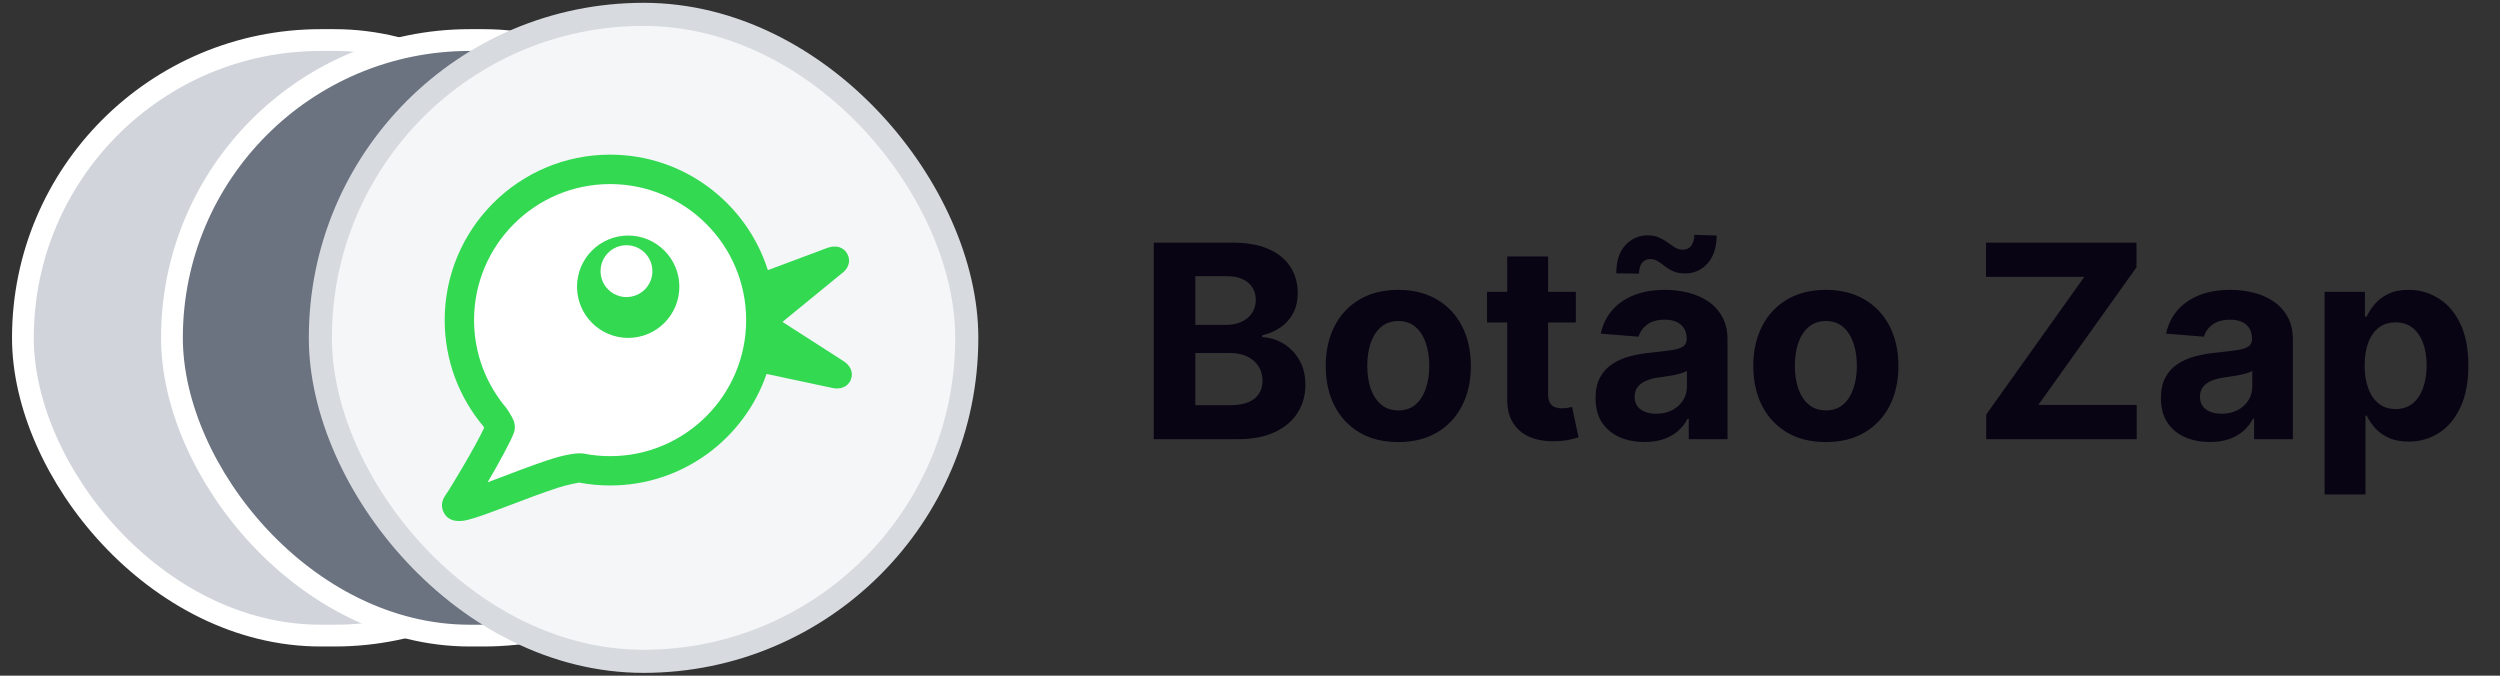
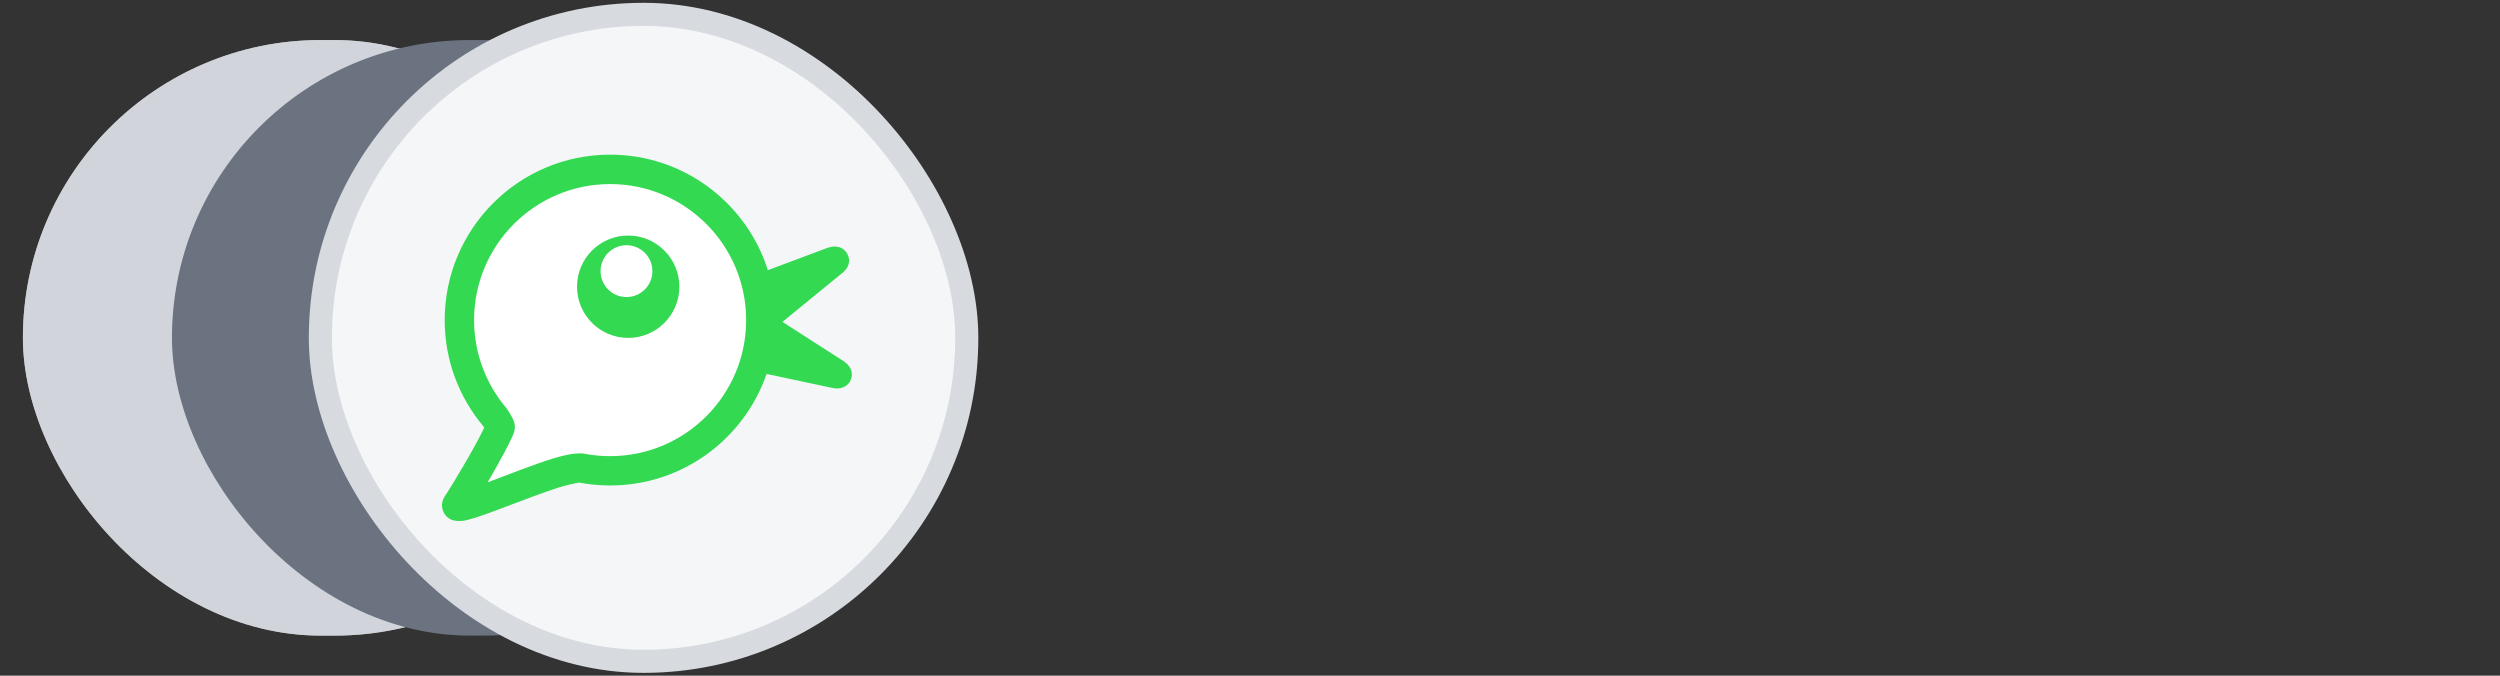
<svg xmlns="http://www.w3.org/2000/svg" width="148" height="40" viewBox="0 0 148 40" fill="none">
  <rect x="0" y="0" width="148" height="40" fill="#333333" stroke="none" />
  <rect x="1.356" y="2.371" width="36.08" height="35.257" rx="17.629" fill="#A6A6A6" />
  <rect x="1.356" y="2.371" width="36.08" height="35.257" rx="17.629" fill="#D1D5DB" />
-   <rect x="1.356" y="2.371" width="36.08" height="35.257" rx="17.629" stroke="white" stroke-width="1.289" />
  <rect x="10.18" y="2.371" width="36.08" height="35.257" rx="17.629" fill="#6B7280" />
-   <rect x="10.18" y="2.371" width="36.08" height="35.257" rx="17.629" stroke="white" stroke-width="1.289" />
  <rect x="18.966" y="0.85" width="38.267" height="38.3" rx="19.133" fill="#F4F6F8" />
  <rect x="18.966" y="0.85" width="38.267" height="38.3" rx="19.133" stroke="#D7DADF" stroke-width="1.367" />
  <path d="M36.12 10.896C31.675 10.896 28.064 14.505 28.064 18.95C28.064 20.935 28.785 22.753 29.978 24.159C29.987 24.169 30.305 24.637 30.404 24.898C30.521 25.197 30.479 25.449 30.435 25.581C30.269 26.077 29.53 27.419 28.867 28.556C30.112 28.09 31.661 27.474 32.794 27.129C33.606 26.882 34.261 26.796 34.585 26.86C35.083 26.955 35.597 27.006 36.121 27.006C40.566 27.006 44.175 23.396 44.175 18.95C44.173 14.504 40.564 10.896 36.12 10.896ZM37.189 20.002C35.517 20.002 34.161 18.644 34.161 16.972C34.161 15.3 35.517 13.944 37.189 13.944C38.861 13.944 40.217 15.3 40.217 16.972C40.217 18.644 38.86 20.002 37.189 20.002Z" fill="white" />
  <path d="M37.087 14.515C36.24 14.515 35.552 15.203 35.552 16.051C35.552 16.899 36.24 17.586 37.087 17.586C37.936 17.586 38.623 16.899 38.623 16.051C38.623 15.205 37.936 14.515 37.087 14.515Z" fill="white" />
  <path d="M37.189 13.945C35.517 13.945 34.161 15.301 34.161 16.973C34.161 18.645 35.517 20.003 37.189 20.003C38.861 20.003 40.217 18.645 40.217 16.973C40.216 15.302 38.86 13.945 37.189 13.945ZM37.087 17.587C36.24 17.587 35.552 16.9 35.552 16.051C35.552 15.204 36.24 14.516 37.087 14.516C37.936 14.516 38.623 15.204 38.623 16.051C38.623 16.9 37.936 17.587 37.087 17.587Z" fill="#32D951" />
  <path d="M49.904 21.357L46.321 19.056L49.802 16.21C50.23 15.916 50.389 15.46 50.164 15.036C49.94 14.612 49.475 14.5 48.989 14.672L45.457 15.993C44.202 12.031 40.493 9.155 36.119 9.155C30.714 9.155 26.326 13.544 26.326 18.949C26.326 21.341 27.185 23.534 28.614 25.235L28.663 25.322C28.174 26.391 26.65 28.926 26.376 29.31C26.091 29.709 26.153 30.041 26.226 30.24C26.304 30.449 26.445 30.631 26.684 30.748C26.833 30.823 27.181 30.903 27.676 30.781C28.694 30.538 31.259 29.444 33.036 28.871C33.558 28.702 34.222 28.577 34.281 28.567C34.876 28.681 35.491 28.74 36.119 28.74C40.408 28.74 44.056 25.979 45.38 22.137L49.223 22.954C49.698 23.079 50.177 22.935 50.364 22.492C50.552 22.055 50.334 21.619 49.904 21.357ZM36.12 27.005C35.596 27.005 35.082 26.956 34.584 26.859C34.26 26.795 33.605 26.881 32.793 27.128C31.66 27.473 30.112 28.09 28.866 28.555C29.529 27.417 30.268 26.076 30.434 25.581C30.478 25.448 30.519 25.197 30.404 24.898C30.305 24.636 29.988 24.169 29.977 24.158C28.785 22.753 28.064 20.934 28.064 18.95C28.064 14.505 31.673 10.896 36.119 10.896C40.565 10.896 44.173 14.505 44.173 18.95C44.173 23.395 40.564 27.005 36.12 27.005Z" fill="#32D951" />
-   <path d="M68.302 26V14.364H72.962C73.817 14.364 74.531 14.491 75.103 14.744C75.675 14.998 76.105 15.35 76.393 15.801C76.681 16.248 76.825 16.763 76.825 17.347C76.825 17.801 76.734 18.201 76.552 18.546C76.371 18.886 76.121 19.167 75.802 19.386C75.488 19.602 75.128 19.756 74.723 19.847V19.96C75.166 19.979 75.581 20.104 75.967 20.335C76.357 20.566 76.674 20.89 76.916 21.307C77.158 21.72 77.28 22.212 77.28 22.784C77.28 23.401 77.126 23.953 76.819 24.438C76.516 24.919 76.067 25.299 75.473 25.579C74.878 25.86 74.145 26 73.274 26H68.302ZM70.763 23.989H72.768C73.454 23.989 73.954 23.858 74.268 23.597C74.583 23.331 74.74 22.979 74.74 22.54C74.74 22.218 74.662 21.934 74.507 21.688C74.352 21.441 74.13 21.248 73.842 21.108C73.558 20.968 73.219 20.898 72.825 20.898H70.763V23.989ZM70.763 19.233H72.587C72.924 19.233 73.223 19.174 73.484 19.057C73.749 18.936 73.958 18.765 74.109 18.546C74.264 18.326 74.342 18.062 74.342 17.756C74.342 17.335 74.192 16.996 73.893 16.739C73.598 16.481 73.177 16.352 72.632 16.352H70.763V19.233ZM82.778 26.171C81.896 26.171 81.132 25.983 80.489 25.608C79.848 25.229 79.354 24.703 79.005 24.028C78.657 23.35 78.483 22.564 78.483 21.671C78.483 20.769 78.657 19.981 79.005 19.307C79.354 18.629 79.848 18.102 80.489 17.727C81.132 17.349 81.896 17.159 82.778 17.159C83.661 17.159 84.422 17.349 85.062 17.727C85.706 18.102 86.203 18.629 86.551 19.307C86.899 19.981 87.074 20.769 87.074 21.671C87.074 22.564 86.899 23.35 86.551 24.028C86.203 24.703 85.706 25.229 85.062 25.608C84.422 25.983 83.661 26.171 82.778 26.171ZM82.79 24.296C83.191 24.296 83.526 24.182 83.795 23.954C84.064 23.724 84.267 23.409 84.403 23.011C84.543 22.614 84.614 22.161 84.614 21.653C84.614 21.146 84.543 20.693 84.403 20.296C84.267 19.898 84.064 19.583 83.795 19.352C83.526 19.121 83.191 19.006 82.79 19.006C82.384 19.006 82.043 19.121 81.767 19.352C81.494 19.583 81.288 19.898 81.147 20.296C81.011 20.693 80.943 21.146 80.943 21.653C80.943 22.161 81.011 22.614 81.147 23.011C81.288 23.409 81.494 23.724 81.767 23.954C82.043 24.182 82.384 24.296 82.79 24.296ZM93.29 17.273V19.091H88.034V17.273H93.29ZM89.227 15.182H91.647V23.318C91.647 23.542 91.682 23.716 91.75 23.841C91.818 23.962 91.913 24.047 92.034 24.097C92.159 24.146 92.303 24.171 92.466 24.171C92.579 24.171 92.693 24.161 92.807 24.142C92.92 24.119 93.007 24.102 93.068 24.091L93.449 25.892C93.328 25.93 93.157 25.974 92.937 26.023C92.718 26.076 92.451 26.108 92.136 26.119C91.553 26.142 91.041 26.064 90.602 25.886C90.166 25.708 89.828 25.432 89.585 25.057C89.343 24.682 89.223 24.208 89.227 23.636V15.182ZM97.355 26.165C96.798 26.165 96.302 26.068 95.866 25.875C95.431 25.678 95.086 25.388 94.832 25.006C94.582 24.619 94.457 24.138 94.457 23.562C94.457 23.078 94.546 22.671 94.724 22.341C94.902 22.011 95.145 21.746 95.451 21.546C95.758 21.345 96.107 21.193 96.497 21.091C96.891 20.989 97.304 20.917 97.736 20.875C98.243 20.822 98.652 20.773 98.963 20.727C99.273 20.678 99.499 20.606 99.639 20.511C99.779 20.417 99.849 20.276 99.849 20.091V20.057C99.849 19.697 99.736 19.419 99.508 19.222C99.285 19.025 98.967 18.926 98.554 18.926C98.118 18.926 97.772 19.023 97.514 19.216C97.257 19.405 97.086 19.644 97.003 19.932L94.764 19.75C94.878 19.22 95.101 18.761 95.434 18.375C95.768 17.985 96.198 17.686 96.724 17.477C97.255 17.265 97.868 17.159 98.565 17.159C99.05 17.159 99.514 17.216 99.957 17.329C100.404 17.443 100.8 17.619 101.145 17.858C101.493 18.097 101.768 18.403 101.969 18.778C102.169 19.15 102.27 19.595 102.27 20.114V26H99.974V24.79H99.906C99.766 25.062 99.578 25.303 99.344 25.511C99.109 25.716 98.826 25.877 98.497 25.994C98.167 26.108 97.787 26.165 97.355 26.165ZM98.048 24.494C98.404 24.494 98.719 24.424 98.991 24.284C99.264 24.14 99.478 23.947 99.633 23.704C99.789 23.462 99.866 23.188 99.866 22.881V21.954C99.79 22.004 99.686 22.049 99.554 22.091C99.425 22.129 99.279 22.165 99.116 22.199C98.953 22.229 98.79 22.258 98.628 22.284C98.465 22.307 98.317 22.328 98.184 22.347C97.9 22.388 97.652 22.454 97.44 22.546C97.228 22.636 97.063 22.759 96.946 22.915C96.828 23.066 96.77 23.256 96.77 23.483C96.77 23.812 96.889 24.064 97.128 24.239C97.37 24.409 97.677 24.494 98.048 24.494ZM97.031 16.199L95.684 16.182C95.684 15.458 95.862 14.903 96.219 14.517C96.578 14.131 97.016 13.936 97.531 13.932C97.796 13.932 98.023 13.975 98.213 14.062C98.406 14.146 98.578 14.244 98.73 14.358C98.885 14.472 99.033 14.572 99.173 14.659C99.313 14.742 99.465 14.784 99.628 14.784C99.847 14.78 100.014 14.699 100.128 14.54C100.245 14.377 100.304 14.165 100.304 13.903L101.628 13.943C101.62 14.659 101.438 15.212 101.082 15.602C100.726 15.989 100.292 16.184 99.781 16.188C99.497 16.188 99.258 16.146 99.065 16.062C98.876 15.975 98.709 15.877 98.565 15.767C98.421 15.653 98.281 15.553 98.145 15.466C98.008 15.379 97.855 15.335 97.684 15.335C97.487 15.335 97.328 15.413 97.207 15.568C97.09 15.723 97.031 15.934 97.031 16.199ZM108.091 26.171C107.208 26.171 106.445 25.983 105.801 25.608C105.161 25.229 104.666 24.703 104.318 24.028C103.97 23.35 103.795 22.564 103.795 21.671C103.795 20.769 103.97 19.981 104.318 19.307C104.666 18.629 105.161 18.102 105.801 17.727C106.445 17.349 107.208 17.159 108.091 17.159C108.973 17.159 109.735 17.349 110.375 17.727C111.019 18.102 111.515 18.629 111.863 19.307C112.212 19.981 112.386 20.769 112.386 21.671C112.386 22.564 112.212 23.35 111.863 24.028C111.515 24.703 111.019 25.229 110.375 25.608C109.735 25.983 108.973 26.171 108.091 26.171ZM108.102 24.296C108.504 24.296 108.839 24.182 109.108 23.954C109.377 23.724 109.579 23.409 109.716 23.011C109.856 22.614 109.926 22.161 109.926 21.653C109.926 21.146 109.856 20.693 109.716 20.296C109.579 19.898 109.377 19.583 109.108 19.352C108.839 19.121 108.504 19.006 108.102 19.006C107.697 19.006 107.356 19.121 107.079 19.352C106.807 19.583 106.6 19.898 106.46 20.296C106.324 20.693 106.256 21.146 106.256 21.653C106.256 22.161 106.324 22.614 106.46 23.011C106.6 23.409 106.807 23.724 107.079 23.954C107.356 24.182 107.697 24.296 108.102 24.296ZM117.584 26V24.54L123.39 16.392H117.572V14.364H126.481V15.824L120.669 23.972H126.493V26H117.584ZM130.824 26.165C130.267 26.165 129.771 26.068 129.335 25.875C128.899 25.678 128.555 25.388 128.301 25.006C128.051 24.619 127.926 24.138 127.926 23.562C127.926 23.078 128.015 22.671 128.193 22.341C128.371 22.011 128.613 21.746 128.92 21.546C129.227 21.345 129.576 21.193 129.966 21.091C130.36 20.989 130.773 20.917 131.204 20.875C131.712 20.822 132.121 20.773 132.432 20.727C132.742 20.678 132.968 20.606 133.108 20.511C133.248 20.417 133.318 20.276 133.318 20.091V20.057C133.318 19.697 133.204 19.419 132.977 19.222C132.754 19.025 132.435 18.926 132.023 18.926C131.587 18.926 131.24 19.023 130.983 19.216C130.725 19.405 130.555 19.644 130.471 19.932L128.233 19.75C128.346 19.22 128.57 18.761 128.903 18.375C129.237 17.985 129.666 17.686 130.193 17.477C130.723 17.265 131.337 17.159 132.034 17.159C132.519 17.159 132.983 17.216 133.426 17.329C133.873 17.443 134.269 17.619 134.613 17.858C134.962 18.097 135.237 18.403 135.437 18.778C135.638 19.15 135.738 19.595 135.738 20.114V26H133.443V24.79H133.375C133.235 25.062 133.047 25.303 132.812 25.511C132.577 25.716 132.295 25.877 131.966 25.994C131.636 26.108 131.256 26.165 130.824 26.165ZM131.517 24.494C131.873 24.494 132.187 24.424 132.46 24.284C132.733 24.14 132.947 23.947 133.102 23.704C133.257 23.462 133.335 23.188 133.335 22.881V21.954C133.259 22.004 133.155 22.049 133.023 22.091C132.894 22.129 132.748 22.165 132.585 22.199C132.422 22.229 132.259 22.258 132.096 22.284C131.934 22.307 131.786 22.328 131.653 22.347C131.369 22.388 131.121 22.454 130.909 22.546C130.697 22.636 130.532 22.759 130.415 22.915C130.297 23.066 130.238 23.256 130.238 23.483C130.238 23.812 130.358 24.064 130.596 24.239C130.839 24.409 131.146 24.494 131.517 24.494ZM137.616 29.273V17.273H140.003V18.739H140.111C140.217 18.504 140.37 18.265 140.571 18.023C140.775 17.776 141.041 17.572 141.366 17.409C141.696 17.242 142.105 17.159 142.594 17.159C143.23 17.159 143.817 17.326 144.355 17.659C144.893 17.989 145.323 18.487 145.645 19.153C145.967 19.816 146.128 20.648 146.128 21.648C146.128 22.621 145.97 23.443 145.656 24.114C145.345 24.78 144.921 25.286 144.383 25.631C143.849 25.972 143.251 26.142 142.588 26.142C142.118 26.142 141.719 26.064 141.389 25.909C141.063 25.754 140.796 25.559 140.588 25.324C140.38 25.085 140.22 24.845 140.111 24.602H140.037V29.273H137.616ZM139.986 21.636C139.986 22.155 140.058 22.608 140.202 22.994C140.345 23.381 140.554 23.682 140.827 23.898C141.099 24.11 141.431 24.216 141.821 24.216C142.215 24.216 142.548 24.108 142.821 23.892C143.094 23.672 143.3 23.369 143.44 22.983C143.584 22.593 143.656 22.144 143.656 21.636C143.656 21.133 143.586 20.689 143.446 20.307C143.306 19.924 143.099 19.625 142.827 19.409C142.554 19.193 142.219 19.085 141.821 19.085C141.427 19.085 141.094 19.189 140.821 19.398C140.552 19.606 140.345 19.901 140.202 20.284C140.058 20.667 139.986 21.117 139.986 21.636Z" fill="#080413" />
</svg>